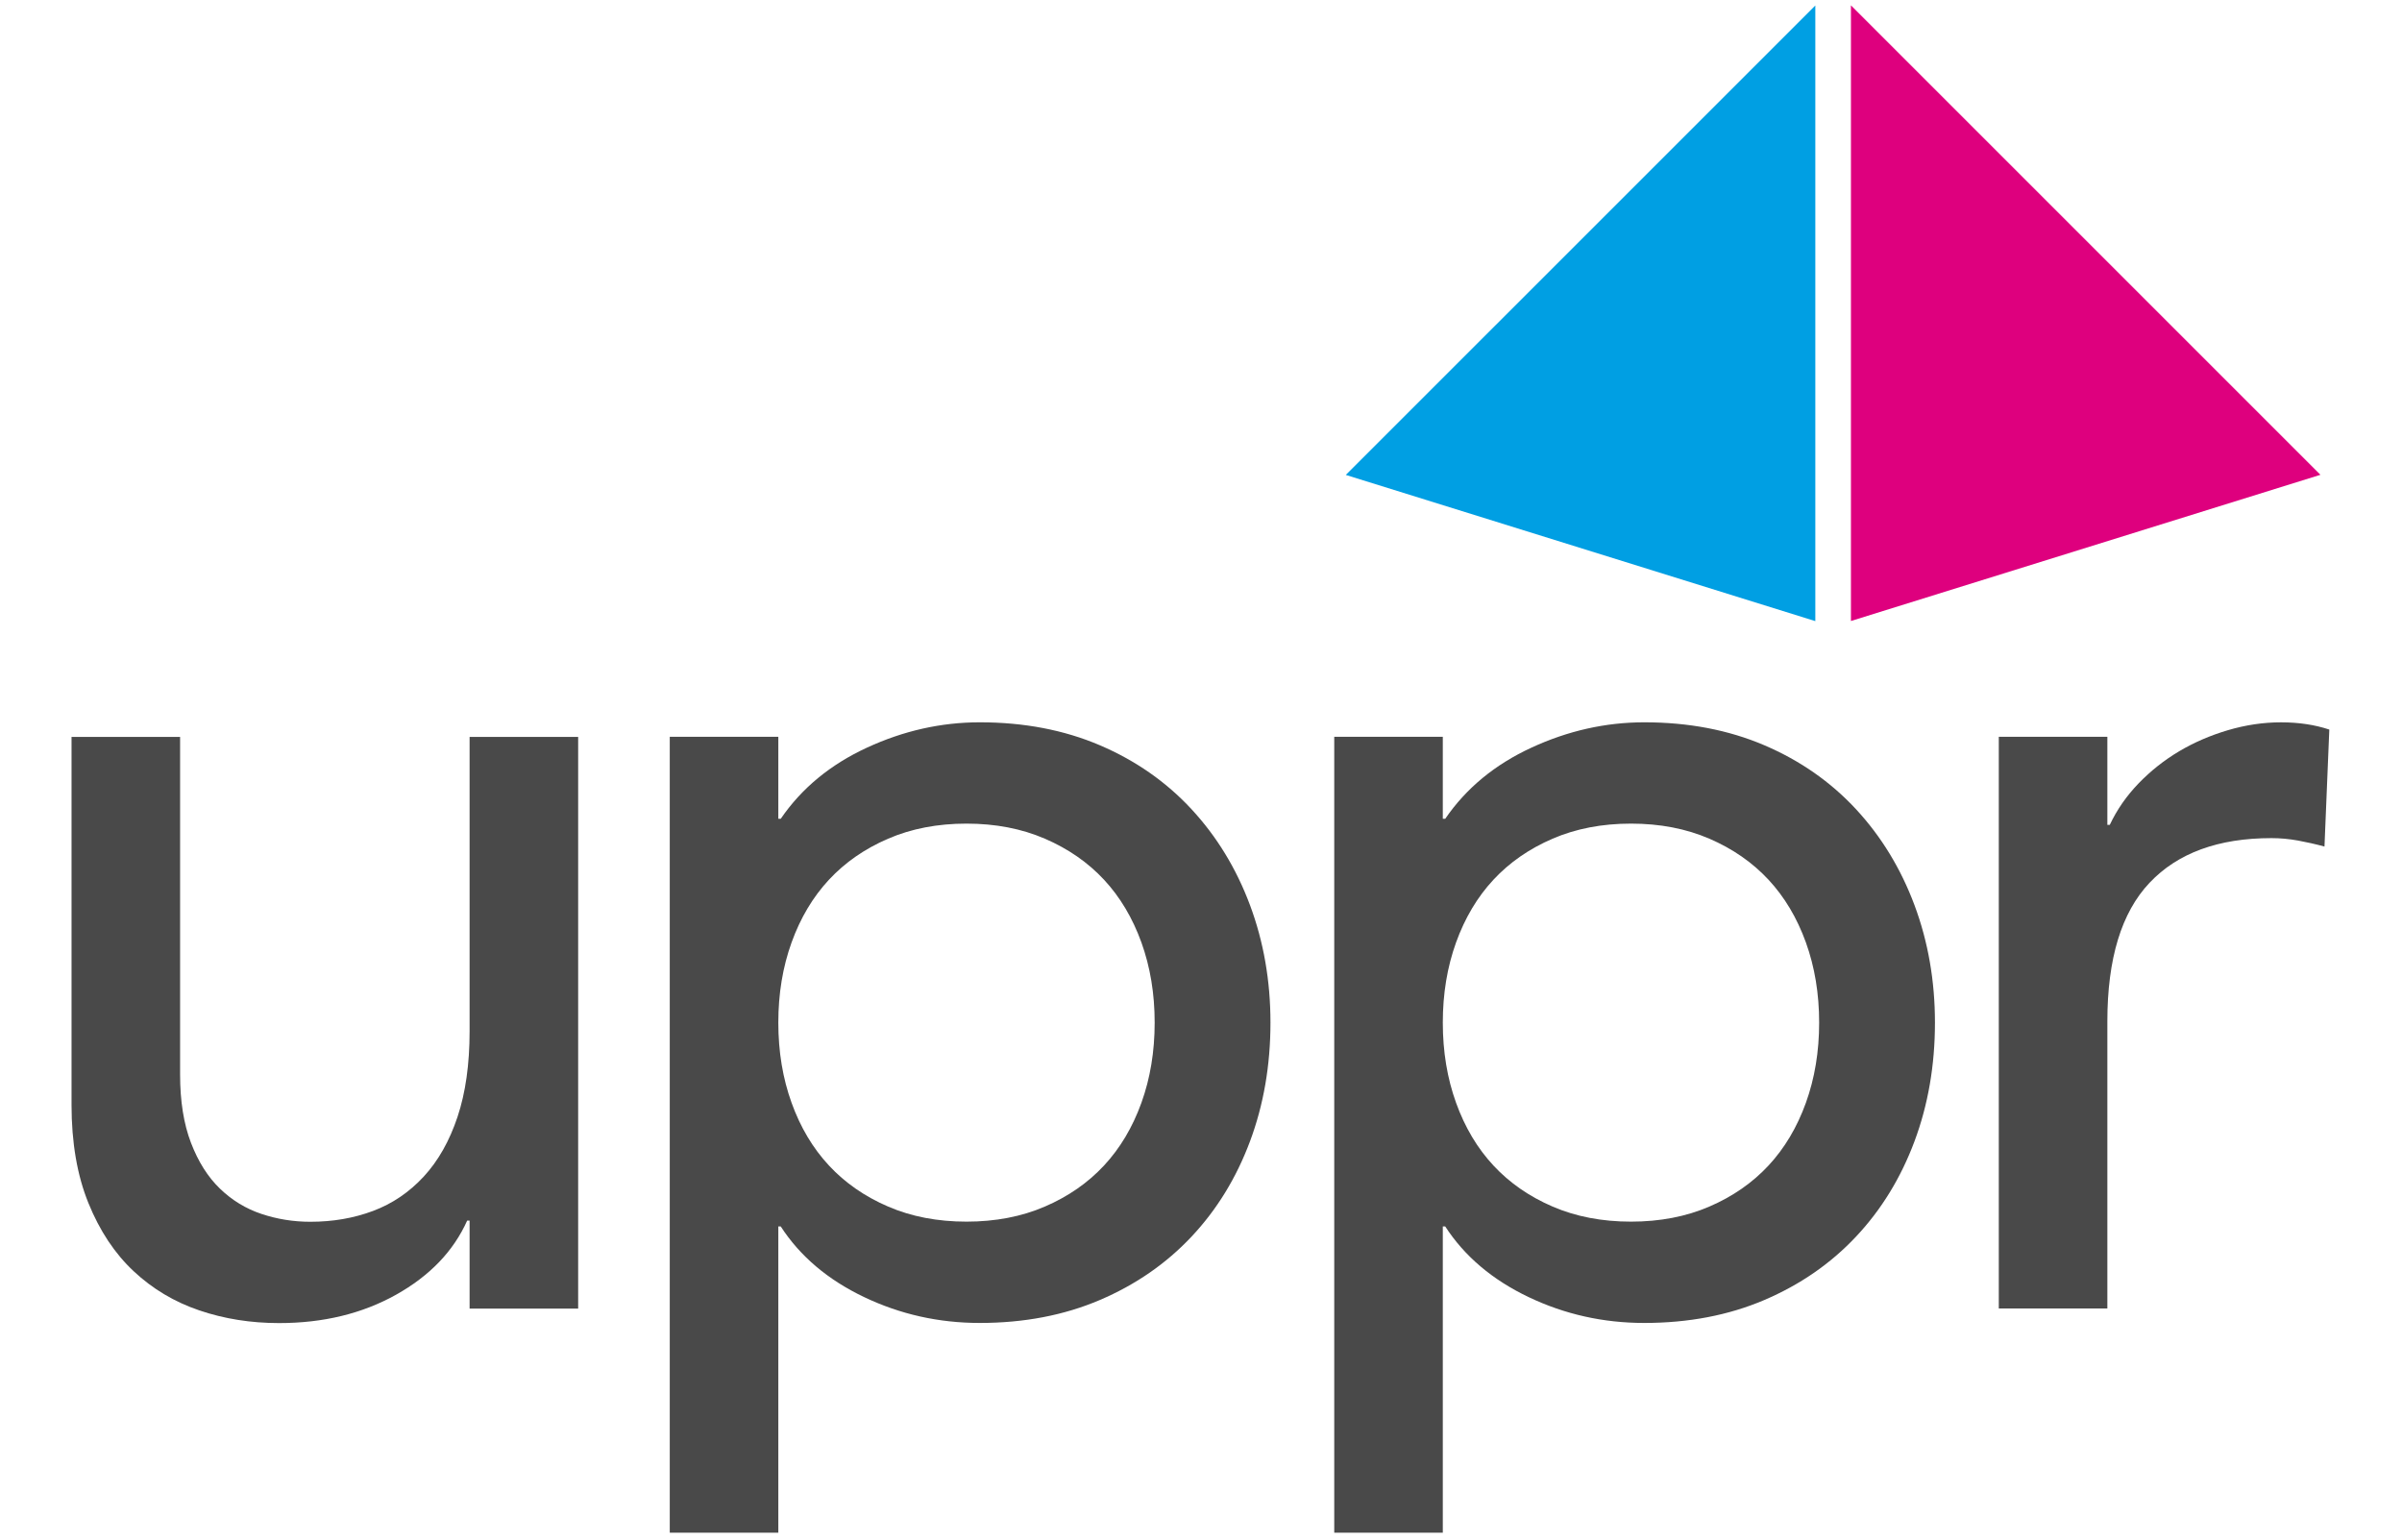
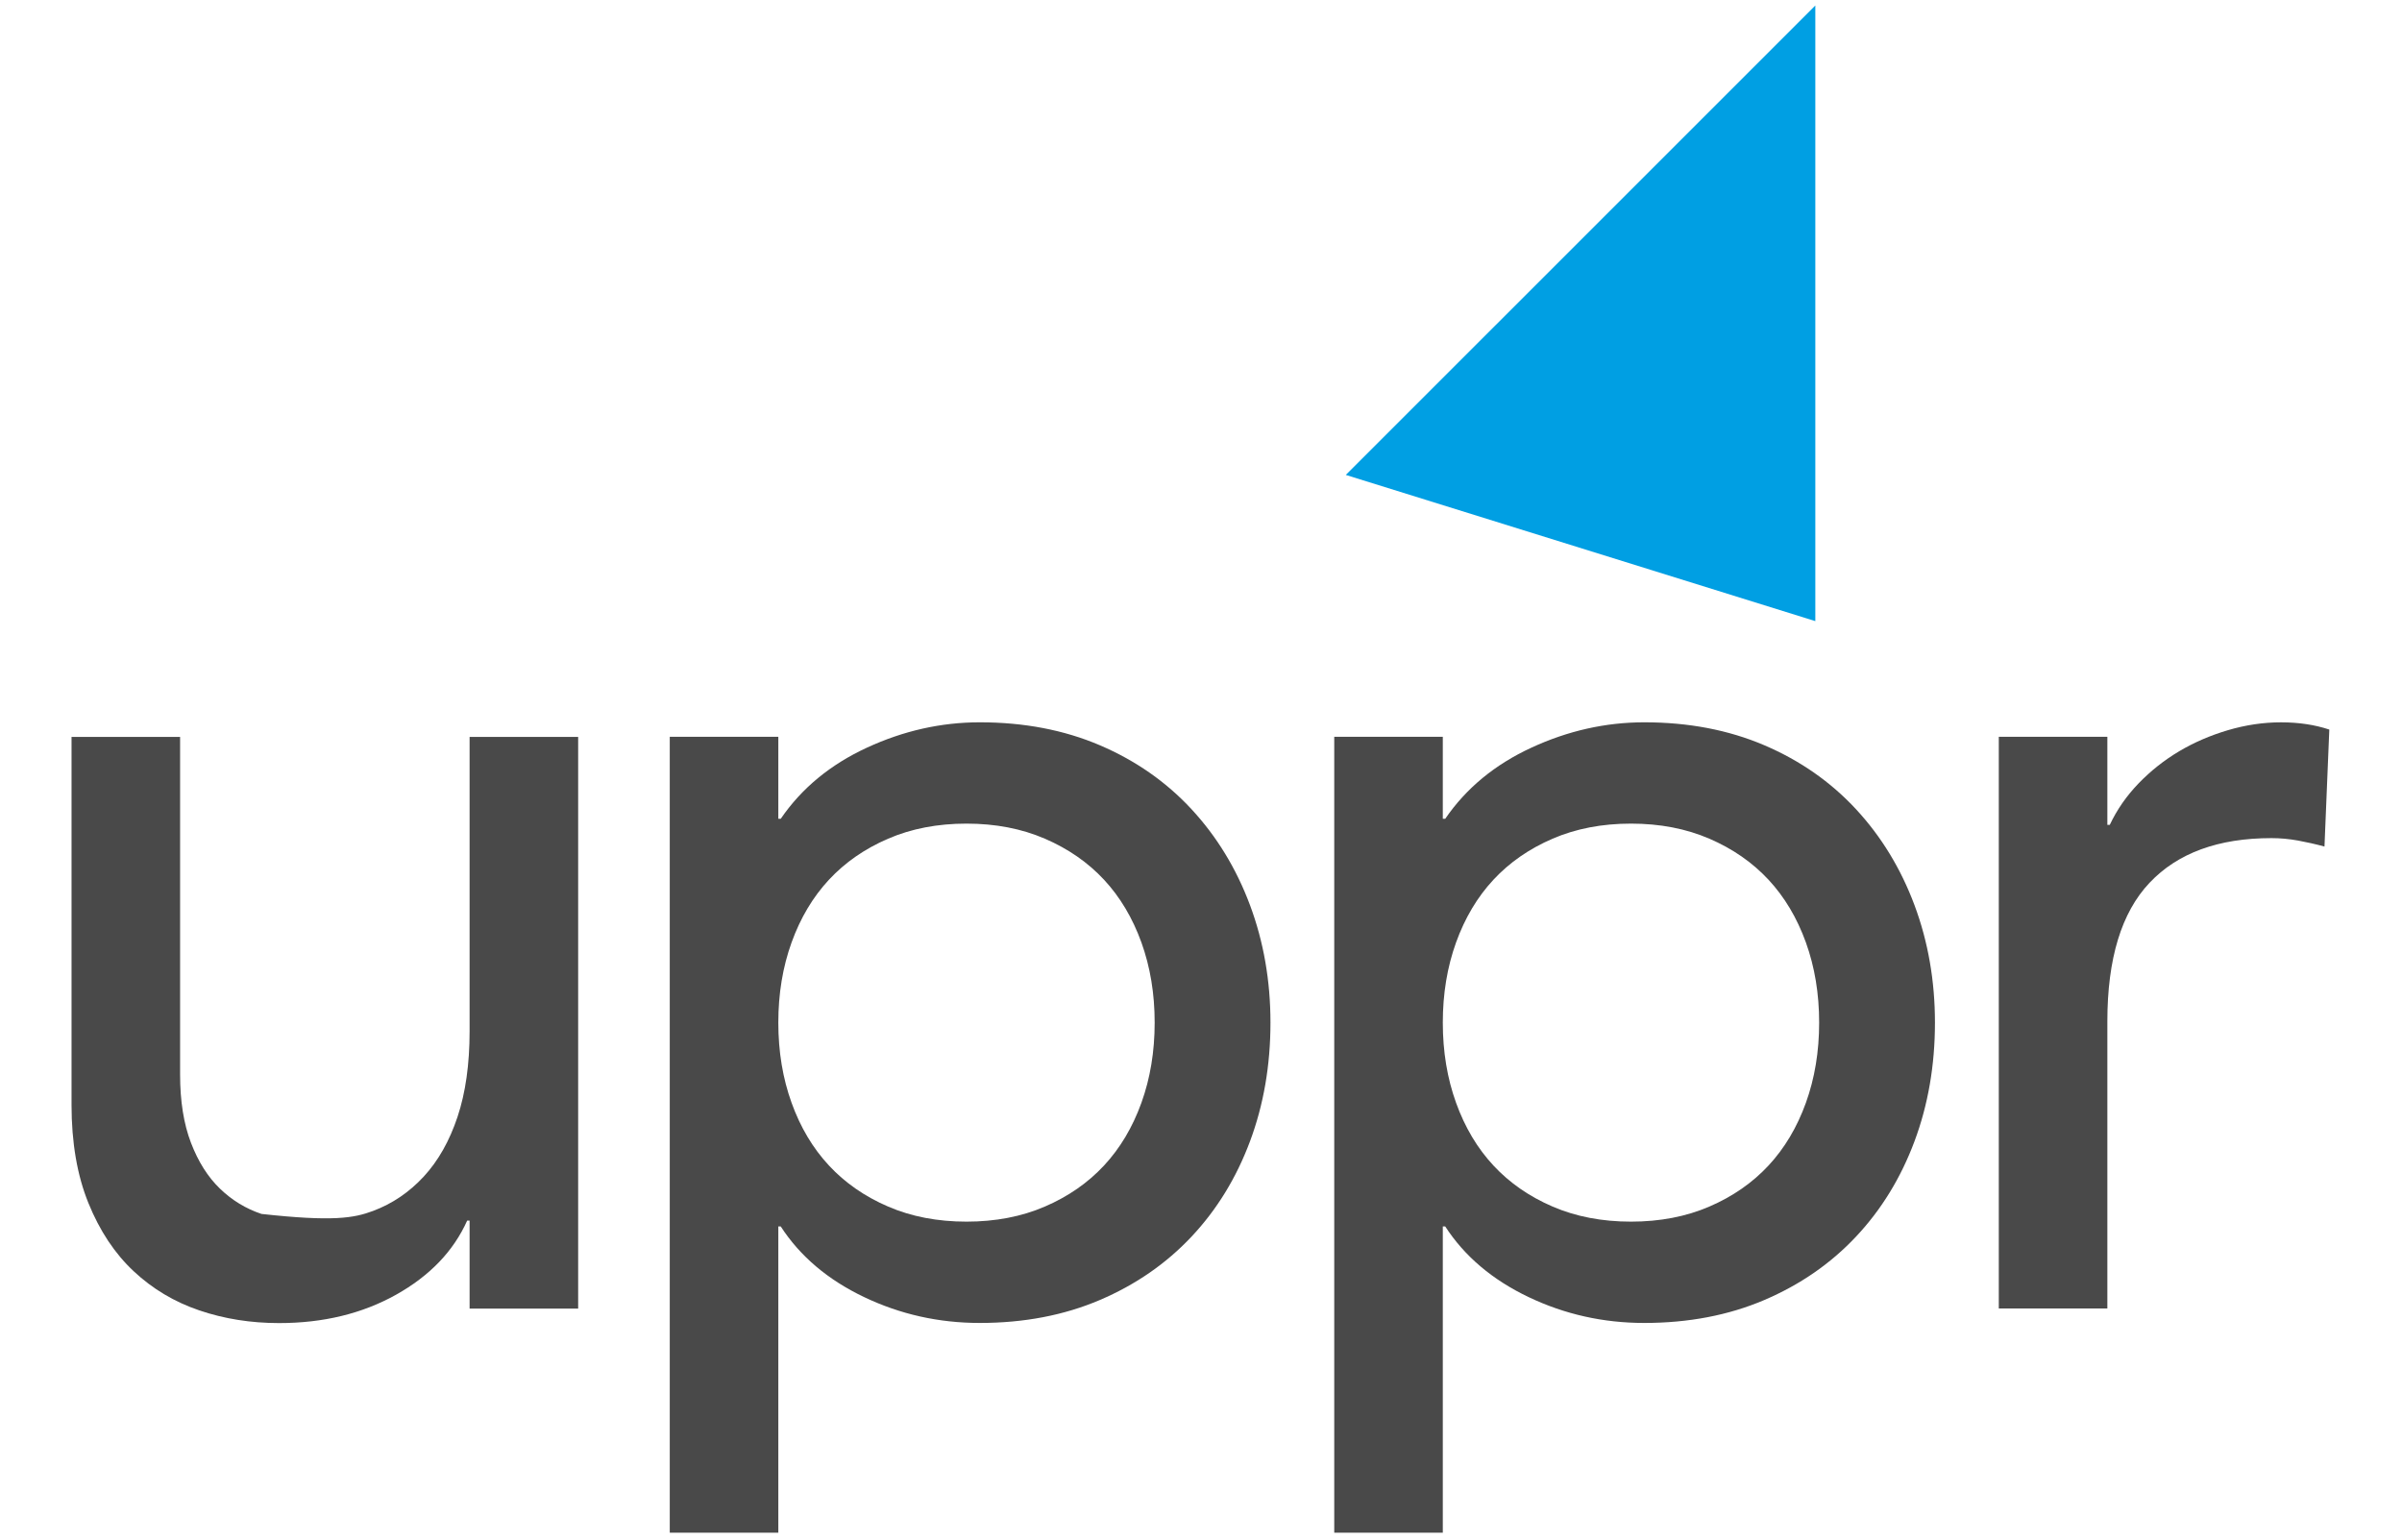
<svg xmlns="http://www.w3.org/2000/svg" xmlns:ns1="http://www.serif.com/" width="100%" height="100%" viewBox="0 0 156 100" version="1.1" xml:space="preserve" style="fill-rule:evenodd;clip-rule:evenodd;stroke-linejoin:round;stroke-miterlimit:2;">
  <g transform="matrix(0.119,0,0,0.119,-10.738,-19.041)">
    <g id="ohne-Claim" ns1:id="ohne Claim">
      <g id="Standard">
        <g id="Ebene-1" ns1:id="Ebene 1" transform="matrix(2.165,0,0,2.165,-268.581,-177.22)">
          <g transform="matrix(1.461,0,0,1.461,311.481,345.197)">
-             <path d="M0,96.155L-18.731,96.155L-18.731,80.962L-19.148,80.962C-21.509,86.236 -25.6,90.503 -31.428,93.761C-37.255,97.02 -43.986,98.652 -51.616,98.652C-56.475,98.652 -61.053,97.924 -65.353,96.467C-69.654,95.01 -73.437,92.757 -76.695,89.703C-79.957,86.652 -82.559,82.73 -84.5,77.944C-86.444,73.157 -87.414,67.505 -87.414,60.981L-87.414,-2.497L-68.683,-2.497L-68.683,55.778C-68.683,60.357 -68.058,64.279 -66.81,67.537C-65.561,70.799 -63.896,73.436 -61.814,75.446C-59.732,77.459 -57.34,78.916 -54.634,79.817C-51.928,80.72 -49.118,81.17 -46.204,81.17C-42.321,81.17 -38.712,80.546 -35.382,79.297C-32.052,78.048 -29.138,76.07 -26.641,73.365C-24.144,70.659 -22.201,67.225 -20.813,63.062C-19.428,58.9 -18.731,53.976 -18.731,48.286L-18.731,-2.497L0,-2.497L0,96.155Z" style="fill:rgb(73,73,73);fill-rule:nonzero;" />
+             <path d="M0,96.155L-18.731,96.155L-18.731,80.962L-19.148,80.962C-21.509,86.236 -25.6,90.503 -31.428,93.761C-37.255,97.02 -43.986,98.652 -51.616,98.652C-56.475,98.652 -61.053,97.924 -65.353,96.467C-69.654,95.01 -73.437,92.757 -76.695,89.703C-79.957,86.652 -82.559,82.73 -84.5,77.944C-86.444,73.157 -87.414,67.505 -87.414,60.981L-87.414,-2.497L-68.683,-2.497L-68.683,55.778C-68.683,60.357 -68.058,64.279 -66.81,67.537C-65.561,70.799 -63.896,73.436 -61.814,75.446C-59.732,77.459 -57.34,78.916 -54.634,79.817C-42.321,81.17 -38.712,80.546 -35.382,79.297C-32.052,78.048 -29.138,76.07 -26.641,73.365C-24.144,70.659 -22.201,67.225 -20.813,63.062C-19.428,58.9 -18.731,53.976 -18.731,48.286L-18.731,-2.497L0,-2.497L0,96.155Z" style="fill:rgb(73,73,73);fill-rule:nonzero;" />
          </g>
          <g transform="matrix(1.461,0,0,1.461,409.373,516.63)">
            <path d="M0,-104.875C-4.995,-104.875 -9.505,-104.007 -13.528,-102.273C-17.554,-100.537 -20.952,-98.179 -23.727,-95.197C-26.503,-92.212 -28.653,-88.605 -30.178,-84.375C-31.706,-80.141 -32.468,-75.529 -32.468,-70.534C-32.468,-65.539 -31.706,-60.925 -30.178,-56.694C-28.653,-52.46 -26.503,-48.854 -23.727,-45.871C-20.952,-42.886 -17.554,-40.528 -13.528,-38.795C-9.505,-37.059 -4.995,-36.193 0,-36.193C4.995,-36.193 9.503,-37.059 13.528,-38.795C17.552,-40.528 20.949,-42.886 23.727,-45.871C26.501,-48.854 28.65,-52.46 30.179,-56.694C31.704,-60.925 32.468,-65.539 32.468,-70.534C32.468,-75.529 31.704,-80.141 30.179,-84.375C28.65,-88.605 26.501,-92.212 23.727,-95.197C20.949,-98.179 17.552,-100.537 13.528,-102.273C9.503,-104.007 4.995,-104.875 0,-104.875M-51.199,-119.86L-32.468,-119.86L-32.468,-105.708L-32.051,-105.708C-28.444,-110.979 -23.485,-115.073 -17.17,-117.987C-10.858,-120.901 -4.37,-122.358 2.29,-122.358C9.919,-122.358 16.823,-121.038 22.998,-118.403C29.171,-115.766 34.445,-112.088 38.816,-107.373C43.187,-102.654 46.549,-97.139 48.91,-90.827C51.268,-84.511 52.448,-77.747 52.448,-70.534C52.448,-63.179 51.268,-56.346 48.91,-50.034C46.549,-43.719 43.187,-38.239 38.816,-33.592C34.445,-28.941 29.171,-25.299 22.998,-22.665C16.823,-20.031 9.919,-18.711 2.29,-18.711C-4.786,-18.711 -11.446,-20.203 -17.69,-23.186C-23.935,-26.168 -28.721,-30.226 -32.051,-35.361L-32.468,-35.361L-32.468,17.483L-51.199,17.483L-51.199,-119.86Z" style="fill:rgb(73,73,73);fill-rule:nonzero;" />
          </g>
          <g transform="matrix(1.461,0,0,1.461,576.88,516.63)">
            <path d="M0,-104.875C-4.995,-104.875 -9.505,-104.007 -13.528,-102.273C-17.554,-100.537 -20.952,-98.179 -23.727,-95.197C-26.503,-92.212 -28.653,-88.605 -30.178,-84.375C-31.706,-80.141 -32.468,-75.529 -32.468,-70.534C-32.468,-65.539 -31.706,-60.925 -30.178,-56.694C-28.653,-52.46 -26.503,-48.854 -23.727,-45.871C-20.952,-42.886 -17.554,-40.528 -13.528,-38.795C-9.505,-37.059 -4.995,-36.193 0,-36.193C4.995,-36.193 9.503,-37.059 13.528,-38.795C17.552,-40.528 20.949,-42.886 23.727,-45.871C26.501,-48.854 28.65,-52.46 30.179,-56.694C31.704,-60.925 32.468,-65.539 32.468,-70.534C32.468,-75.529 31.704,-80.141 30.179,-84.375C28.65,-88.605 26.501,-92.212 23.727,-95.197C20.949,-98.179 17.552,-100.537 13.528,-102.273C9.503,-104.007 4.995,-104.875 0,-104.875M-51.199,-119.86L-32.468,-119.86L-32.468,-105.708L-32.051,-105.708C-28.444,-110.979 -23.485,-115.073 -17.17,-117.987C-10.858,-120.901 -4.37,-122.358 2.29,-122.358C9.919,-122.358 16.823,-121.038 22.998,-118.403C29.171,-115.766 34.445,-112.088 38.816,-107.373C43.187,-102.654 46.549,-97.139 48.91,-90.827C51.268,-84.511 52.448,-77.747 52.448,-70.534C52.448,-63.179 51.268,-56.346 48.91,-50.034C46.549,-43.719 43.187,-38.239 38.816,-33.592C34.445,-28.941 29.171,-25.299 22.998,-22.665C16.823,-20.031 9.919,-18.711 2.29,-18.711C-4.786,-18.711 -11.446,-20.203 -17.69,-23.186C-23.935,-26.168 -28.721,-30.226 -32.051,-35.361L-32.468,-35.361L-32.468,17.483L-51.199,17.483L-51.199,-119.86Z" style="fill:rgb(73,73,73);fill-rule:nonzero;" />
          </g>
          <g transform="matrix(1.461,0,0,1.461,669.601,482.002)">
            <path d="M0,-96.154L18.731,-96.154L18.731,-80.961L19.148,-80.961C20.396,-83.595 22.062,-85.988 24.143,-88.141C26.225,-90.291 28.546,-92.128 31.115,-93.656C33.681,-95.182 36.491,-96.395 39.545,-97.299C42.595,-98.199 45.648,-98.652 48.702,-98.652C51.752,-98.652 54.529,-98.235 57.027,-97.403L56.194,-77.215C54.666,-77.631 53.141,-77.975 51.616,-78.255C50.088,-78.531 48.563,-78.671 47.037,-78.671C37.88,-78.671 30.871,-76.102 26.017,-70.97C21.158,-65.836 18.731,-57.859 18.731,-47.036L18.731,2.498L0,2.498L0,-96.154Z" style="fill:rgb(73,73,73);fill-rule:nonzero;" />
          </g>
          <g transform="matrix(1.461,0,0,1.461,632.328,312.323)">
-             <path d="M0,-106.234L81.006,-25.227L0,0" style="fill:rgb(222,0,126);fill-rule:nonzero;" />
-           </g>
+             </g>
          <g transform="matrix(1.461,0,0,1.461,623.349,157.146)">
            <path d="M0,106.234L-81.012,81.007L0,0" style="fill:rgb(0,159,227);fill-rule:nonzero;" />
          </g>
        </g>
      </g>
    </g>
  </g>
</svg>